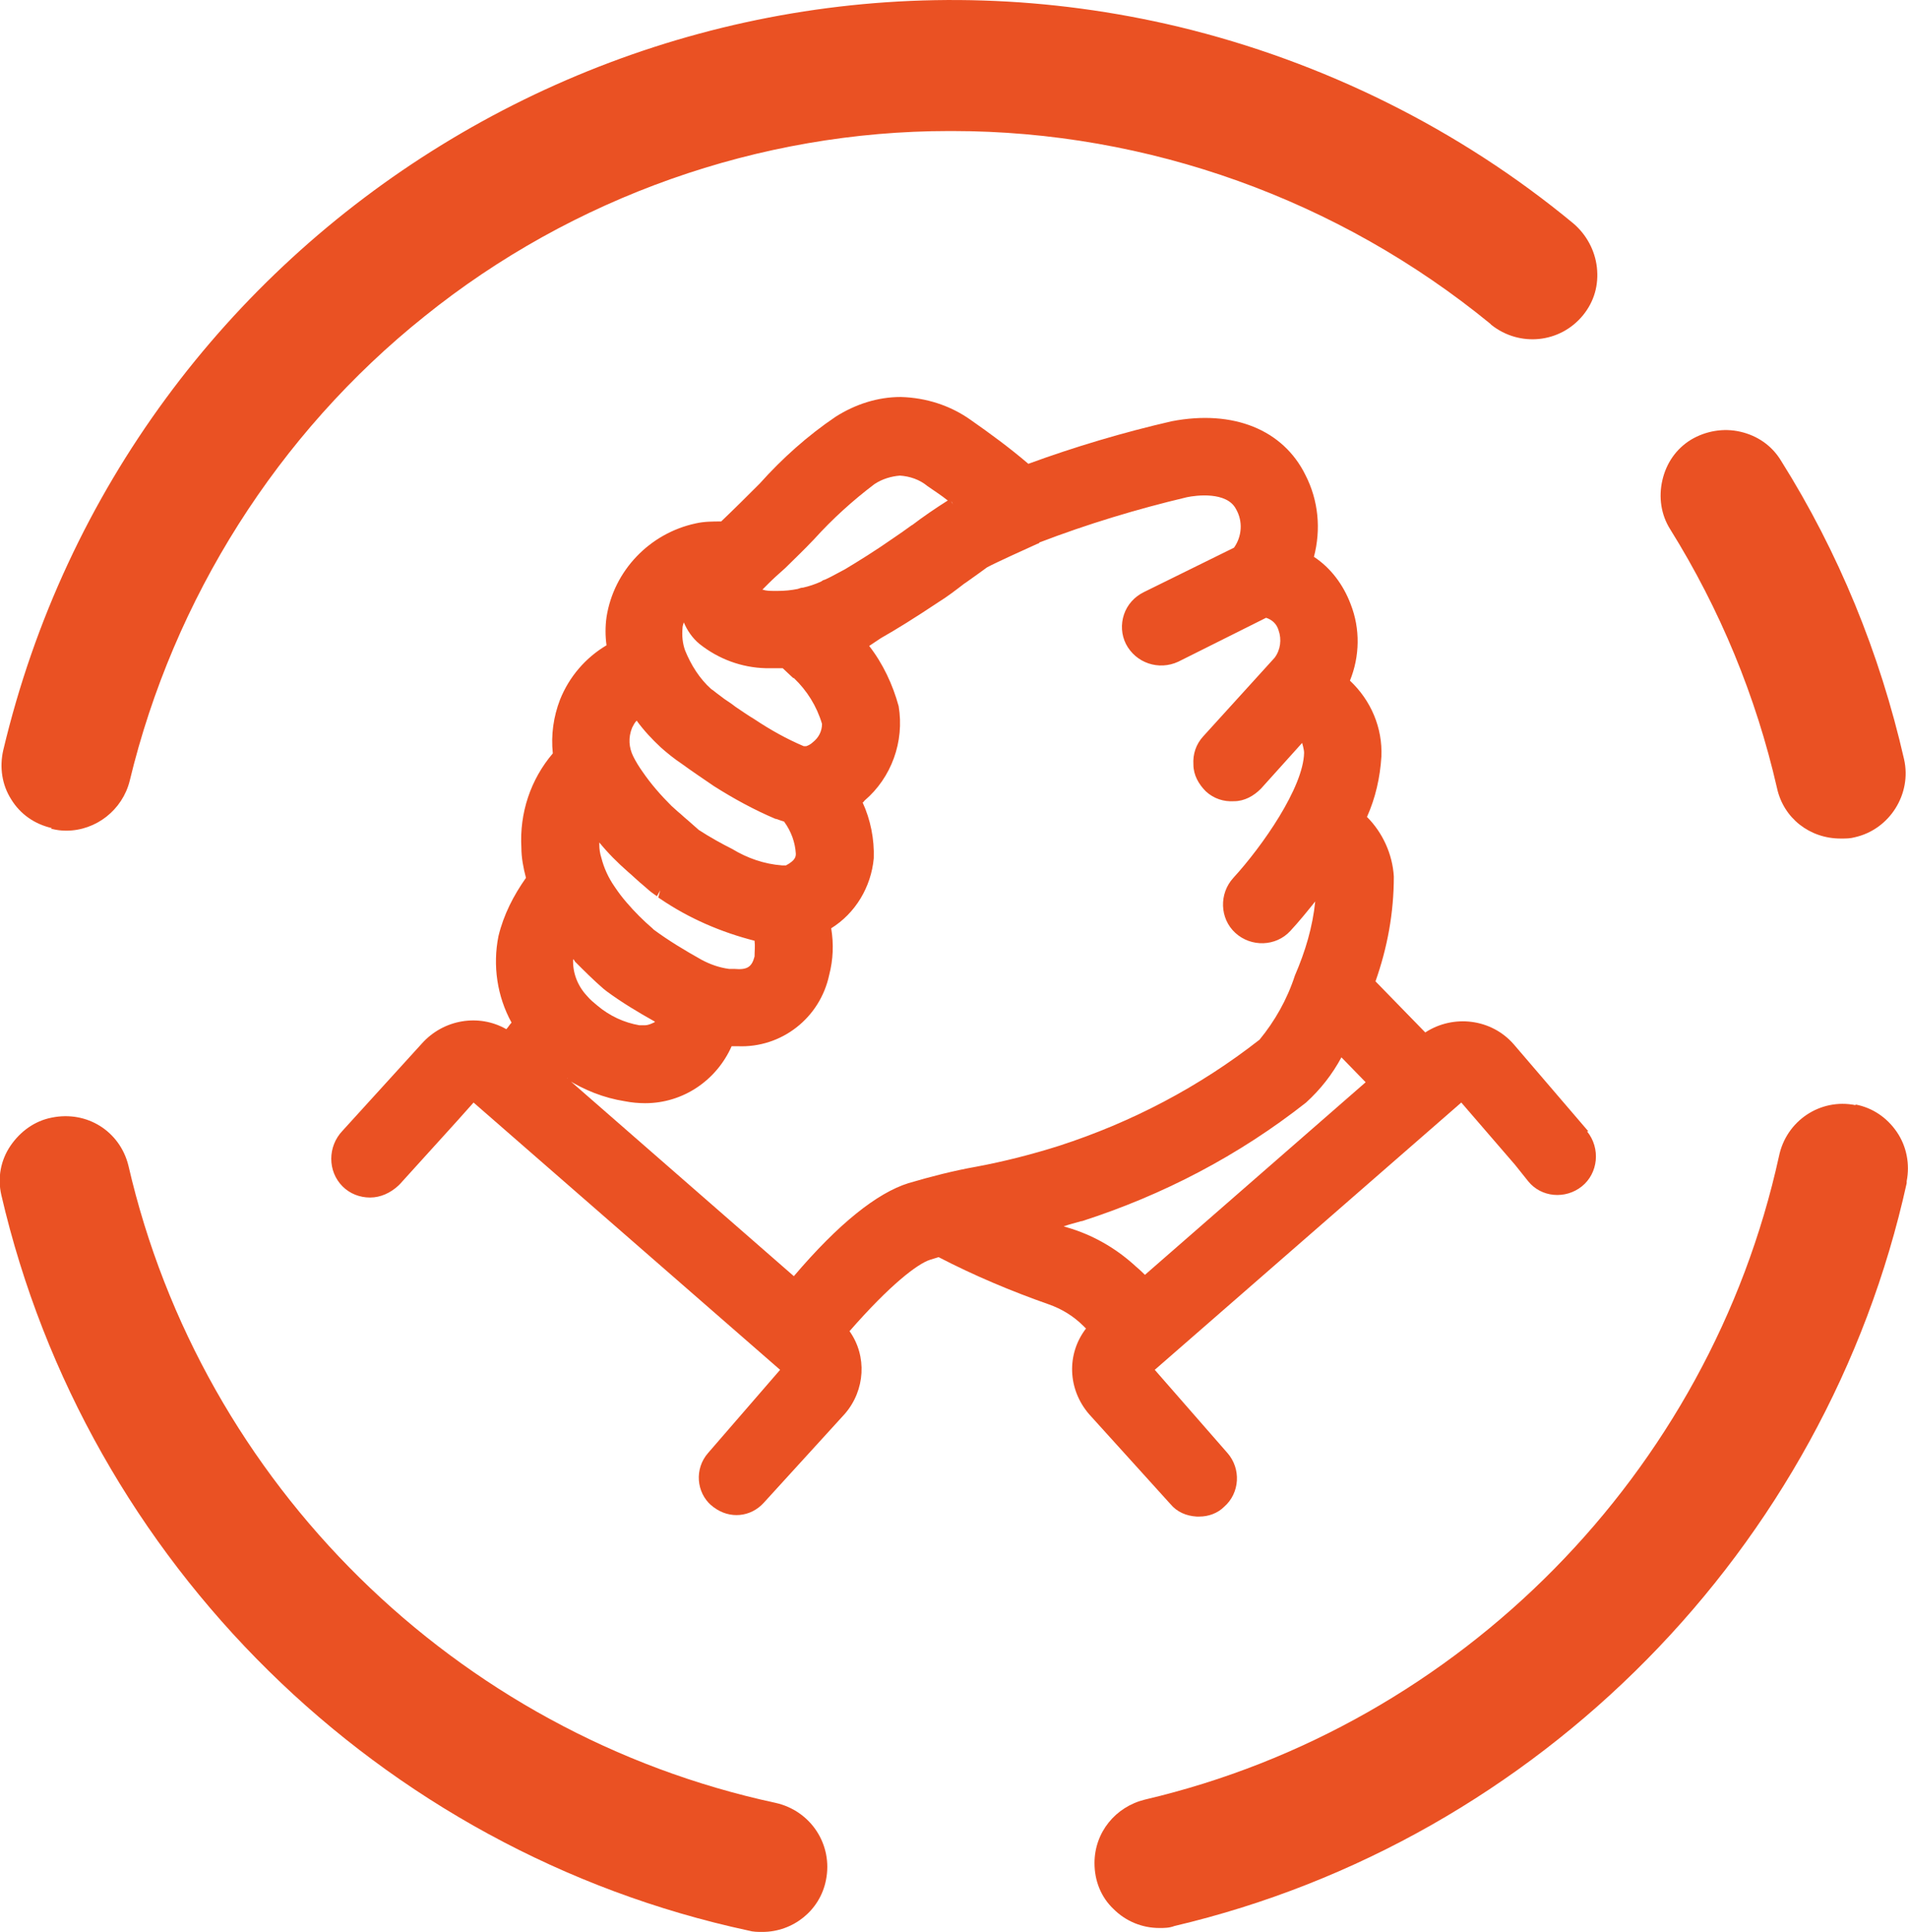
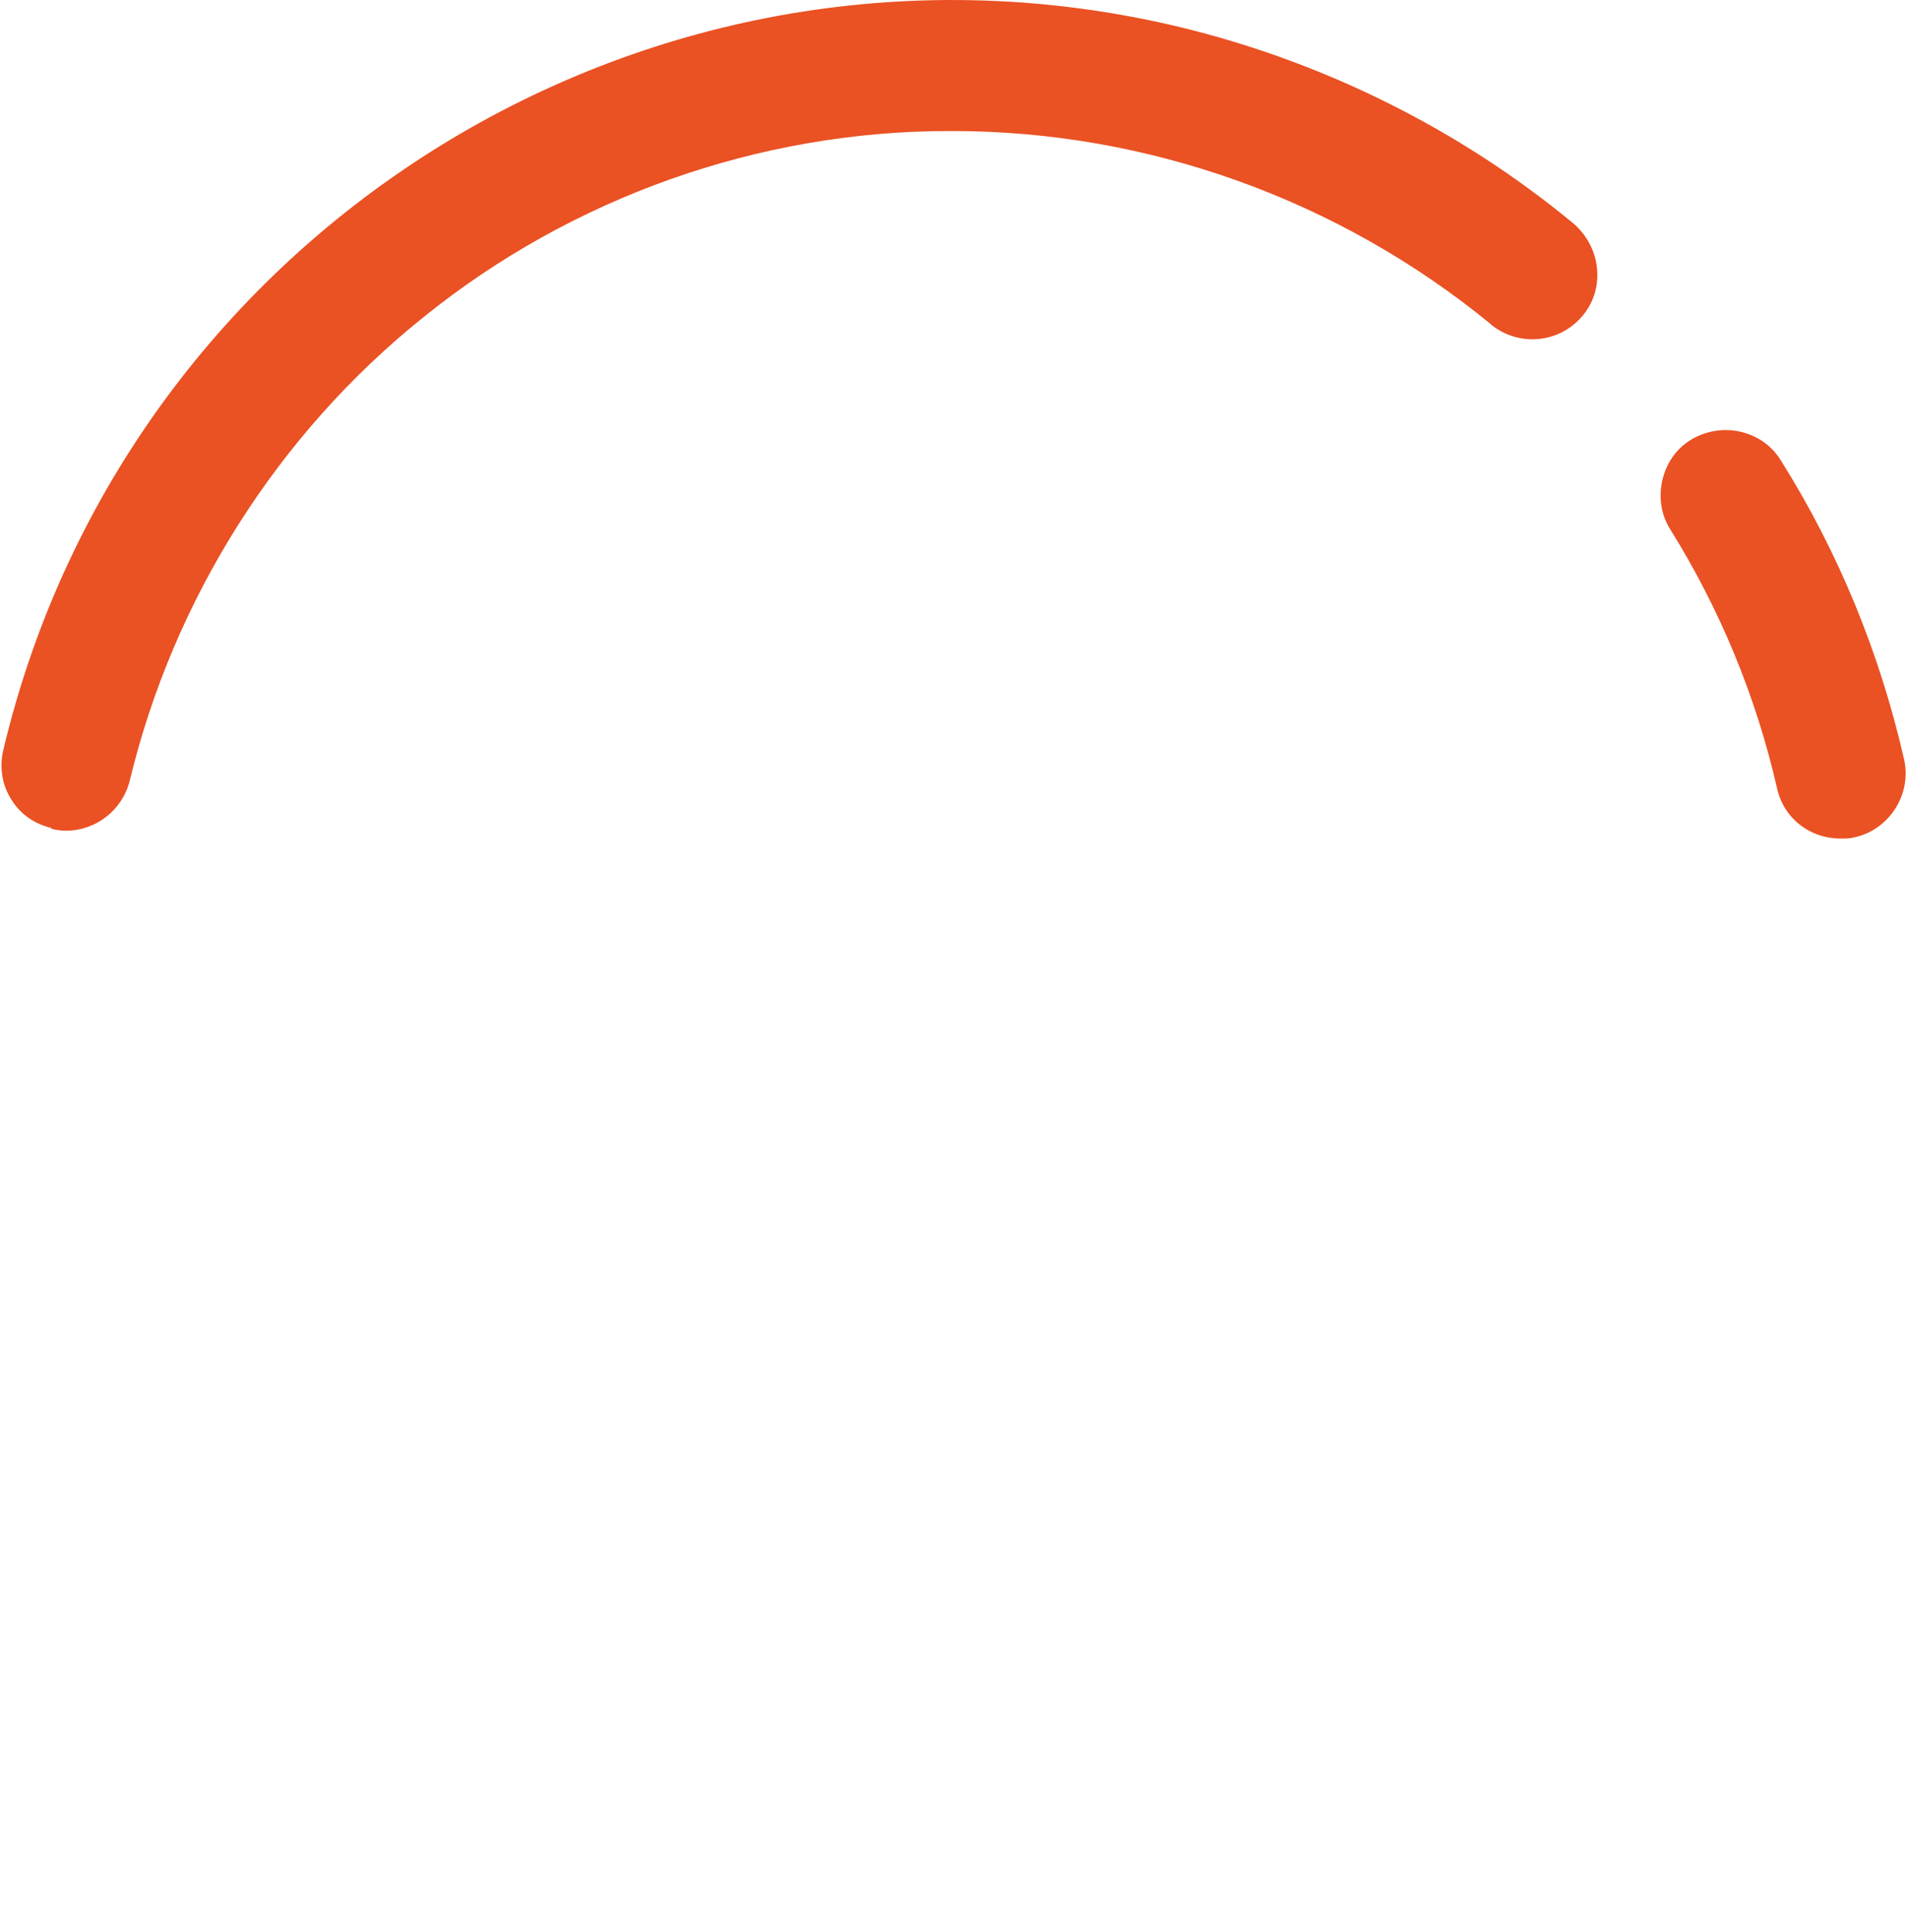
<svg xmlns="http://www.w3.org/2000/svg" id="Layer_2" data-name="Layer 2" viewBox="0 0 29.13 29.49">
  <defs>
    <style>
      .cls-1 {
        fill: #ea5123;
      }
    </style>
  </defs>
  <g id="Laag_1" data-name="Laag 1">
    <g>
      <path class="cls-1" d="M.78,12.65c.08.02.15.03.23.03.46,0,.86-.32.97-.76.67-2.78,2.26-5.3,4.5-7.09,2.26-1.82,5.11-2.83,8.01-2.83h.05c2.99,0,5.9,1.05,8.21,2.94,0,0,.02.02.02.02.43.34,1.05.28,1.4-.15.17-.21.24-.46.21-.73-.03-.26-.16-.5-.36-.67-1.74-1.44-3.82-2.47-6.02-3C10.01-1.5,1.95,3.45.05,11.45c-.06.26-.02.53.12.75.14.23.36.38.62.44Z" />
-       <path class="cls-1" d="M.02,18.24c1.3,5.61,5.78,10.02,11.41,11.23.07.02.14.02.21.02h0c.47,0,.88-.33.97-.79.11-.54-.23-1.06-.77-1.18-4.88-1.05-8.76-4.87-9.88-9.73-.13-.52-.63-.84-1.17-.73-.26.05-.48.21-.63.43-.15.22-.2.49-.14.75Z" />
-       <path class="cls-1" d="M28.33,16.87c-.54-.11-1.06.24-1.17.78-1.06,4.83-4.86,8.69-9.68,9.82-.45.11-.77.5-.77.97,0,.27.1.52.29.7.19.19.44.29.7.29.08,0,.15,0,.23-.03,5.56-1.31,9.95-5.76,11.18-11.34,0,0,0-.03,0-.03.05-.26,0-.53-.15-.75-.15-.22-.37-.37-.63-.42ZM29.01,18.02h0,0Z" />
      <path class="cls-1" d="M28.1,12.8h.01c.07,0,.14,0,.21-.02.53-.12.87-.66.75-1.19-.37-1.62-1-3.16-1.88-4.56-.14-.23-.36-.38-.62-.44s-.53-.01-.75.12c-.23.14-.38.36-.44.62-.06.26-.02.53.12.75.76,1.22,1.31,2.55,1.63,3.95.1.46.5.77.97.77Z" />
    </g>
-     <path class="cls-1" d="M24.25,17.27l-.08.07s0,0,0,0h0s0,0,0,0l.08-.07-1.14-1.33c-.34-.39-.92-.46-1.35-.18l-.76-.78c.18-.51.28-1.04.28-1.6-.02-.34-.17-.67-.41-.91.13-.29.2-.6.22-.92.02-.44-.16-.86-.48-1.16.15-.37.16-.79.01-1.17-.11-.29-.3-.55-.56-.72.11-.42.07-.86-.13-1.25-.34-.69-1.1-1-2.04-.82-.74.17-1.48.39-2.19.65-.28-.24-.58-.46-.88-.67-.31-.22-.68-.34-1.07-.35-.35,0-.69.11-.99.3-.43.29-.82.64-1.16,1.02-.19.19-.39.39-.59.58-.13,0-.26,0-.39.03-.7.15-1.25.72-1.36,1.43-.02.14-.02.29,0,.43-.32.19-.57.48-.71.83-.1.26-.14.54-.11.82-.34.4-.51.91-.48,1.44,0,.15.03.31.07.46-.19.27-.34.56-.42.89-.09.45-.02.92.2,1.32-.03.03-.05.07-.08.1-.42-.24-.96-.15-1.29.22l-1.21,1.33c-.23.24-.23.62,0,.85.11.11.26.17.42.17h0c.16,0,.31-.07.43-.18.01-.01.02-.02.03-.03l.87-.96.25-.28,4.68,4.08-1.1,1.27c-.21.24-.18.6.05.8.01,0,.02.02.04.03.24.18.56.15.76-.07l1.24-1.36c.31-.36.34-.88.07-1.26.62-.71,1.04-1.03,1.23-1.09.04-.01.09-.03.13-.04.54.28,1.11.52,1.68.72.2.07.38.18.53.33.01.01.03.03.04.04-.3.39-.28.93.05,1.31l1.24,1.37c.1.12.24.18.4.19.01,0,.02,0,.04,0,.14,0,.28-.05.38-.15.24-.21.26-.58.05-.82l-1.11-1.27,4.68-4.08.82.95.2.25c.2.25.57.28.82.08.25-.2.29-.58.08-.84ZM14.52,7.66s0,0,.01,0l.02.04-.03-.05ZM9.84,13.39h0s-.07.08-.07.08l.15.13s.05.04.08.06l.03.02.05-.09h0l-.03.11.03.02c.44.3.93.51,1.44.64.01.08,0,.16,0,.24-.04.15-.1.21-.31.19-.02,0-.05,0-.08,0-.15-.02-.29-.07-.42-.14-.25-.14-.5-.29-.73-.46l-.02-.02c-.14-.12-.27-.25-.39-.39-.07-.08-.13-.16-.19-.25-.09-.13-.16-.28-.2-.44-.02-.06-.03-.13-.03-.19,0-.01,0-.03,0-.04.13.16.28.31.44.45.06.05.12.11.19.17l.07-.08h0ZM13.93,8.01c-.11.08-.21.15-.27.19-.3.21-.56.37-.76.49l-.15.08s-.09.05-.16.08c-.02,0-.04.02-.06.03-.09.04-.18.07-.27.09-.03,0-.05.01-.08.02-.1.02-.2.03-.3.03h-.06c-.06,0-.12,0-.18-.02,0,0,0,0,0,0l.03-.03s.02-.02.03-.03l.04-.04c.07-.07.16-.15.25-.23.13-.13.28-.27.44-.44.28-.31.59-.59.92-.84.12-.08.26-.12.39-.13.15.01.3.06.42.16.1.07.21.14.31.22-.19.12-.38.25-.55.38ZM12.12,10.35c.2.19.35.43.43.7,0,.11-.05.21-.14.28-.03.03-.07.05-.1.06-.01,0-.03,0-.04,0-.26-.11-.51-.25-.75-.41-.1-.06-.2-.13-.29-.19-.05-.04-.11-.08-.17-.12-.05-.04-.11-.08-.17-.13l-.03-.02c-.18-.16-.31-.37-.4-.59-.04-.11-.05-.23-.04-.34,0-.03.01-.06.02-.09.05.12.13.24.24.33.29.23.64.36,1.01.37.09,0,.17,0,.26,0,.05.05.11.1.16.15ZM11.85,12.5s.08.03.12.04c.11.15.17.32.18.49,0,.04,0,.1-.15.18-.01,0-.02,0-.06,0-.27-.02-.53-.11-.76-.25-.16-.08-.34-.18-.51-.29l-.17-.15c-.05-.04-.1-.09-.15-.13-.03-.03-.07-.06-.1-.09-.16-.16-.31-.33-.44-.52-.05-.07-.1-.15-.14-.23-.07-.14-.08-.29-.02-.44.02-.04.04-.08.07-.11.11.15.23.28.37.41.09.08.2.17.32.25h0c.15.11.33.23.49.34.3.19.61.36.94.5ZM10,15.6s-.09.05-.15.05h0s-.06,0-.09,0c-.23-.04-.45-.14-.64-.3-.06-.05-.11-.09-.16-.15-.14-.15-.22-.35-.21-.56.01.01.02.02.03.04.14.14.28.28.43.41l.05.04c.23.17.48.32.73.46ZM8.65,16.47c.27.17.57.29.89.34.1.02.21.03.31.03.58,0,1.09-.35,1.32-.87.03,0,.07,0,.09,0,.67.03,1.26-.43,1.4-1.09.06-.23.07-.47.03-.71.37-.23.61-.63.65-1.07.01-.29-.05-.59-.17-.85.01,0,.02-.02.03-.03.41-.35.61-.9.52-1.44-.09-.33-.24-.65-.45-.92.06-.04.12-.08.18-.12.23-.13.52-.31.88-.55.13-.08.26-.18.39-.28l.03-.02c.13-.09.25-.18.32-.23.13-.07.57-.27.77-.36.02,0,.03-.02.03-.02.73-.28,1.49-.51,2.25-.69.14-.03.61-.09.75.18.11.19.09.42-.03.59l-1.38.68c-.14.07-.25.19-.3.34-.05.15-.04.31.03.45.15.29.5.41.8.27l1.34-.67c.09.03.16.09.19.19.05.14.03.3-.06.42l-1.09,1.2c-.11.12-.16.27-.15.43,0,.16.08.3.19.41.12.11.27.16.43.15.16,0,.3-.08.41-.19l.63-.7s.03.1.03.15c-.01.53-.64,1.43-1.08,1.91-.22.24-.21.62.03.84.24.22.62.21.84-.03.13-.14.26-.3.38-.45-.04.39-.15.76-.31,1.13-.12.37-.31.7-.54.98-.92.72-1.95,1.26-3.06,1.62-.41.13-.84.24-1.27.32-.34.06-.69.15-1.03.25-.48.15-1.07.62-1.75,1.42l-3.46-3.02h.01ZM12,10.09h0s0,0,0,0h0s0,0,0,0ZM16.52,18.64h0c1.24-.4,2.39-1,3.42-1.81.22-.2.4-.43.54-.69l.37.38-3.37,2.94s-.08-.08-.13-.12c-.28-.26-.61-.46-.98-.58-.04-.01-.09-.03-.13-.04.08-.03.17-.05.27-.08ZM10.96,22.92h0s0,0,0,0h0Z" />
  </g>
</svg>